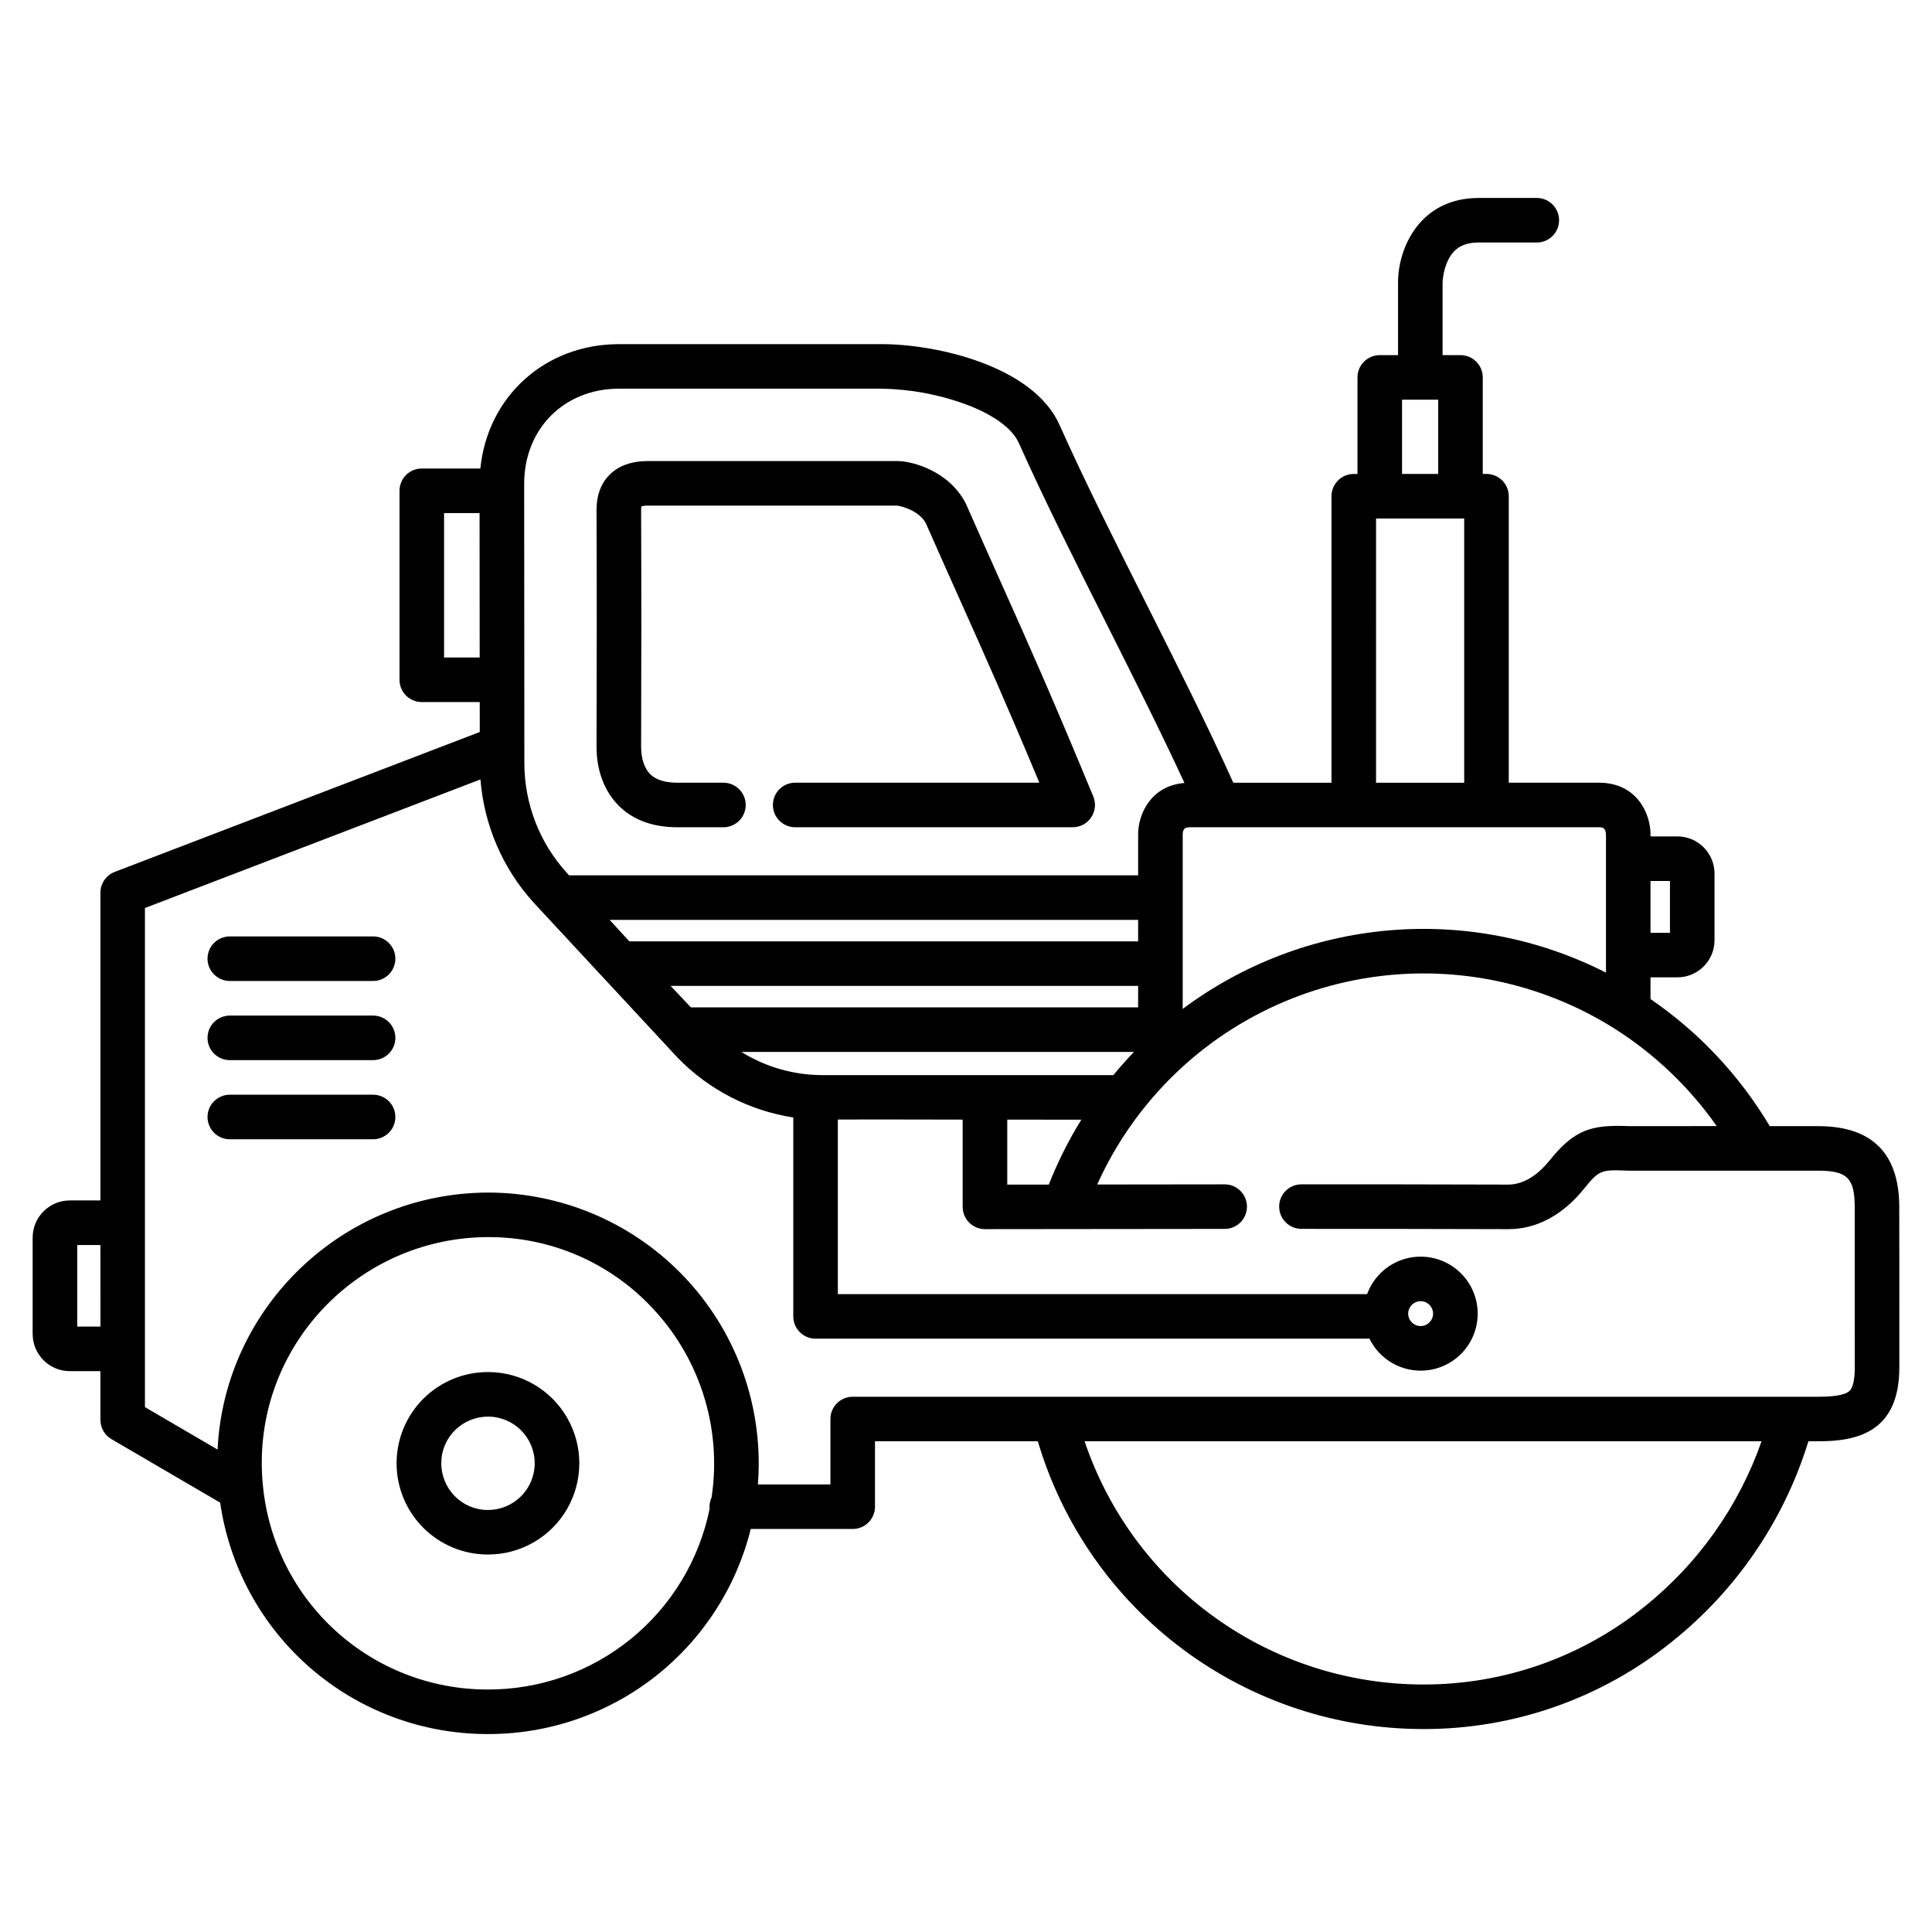
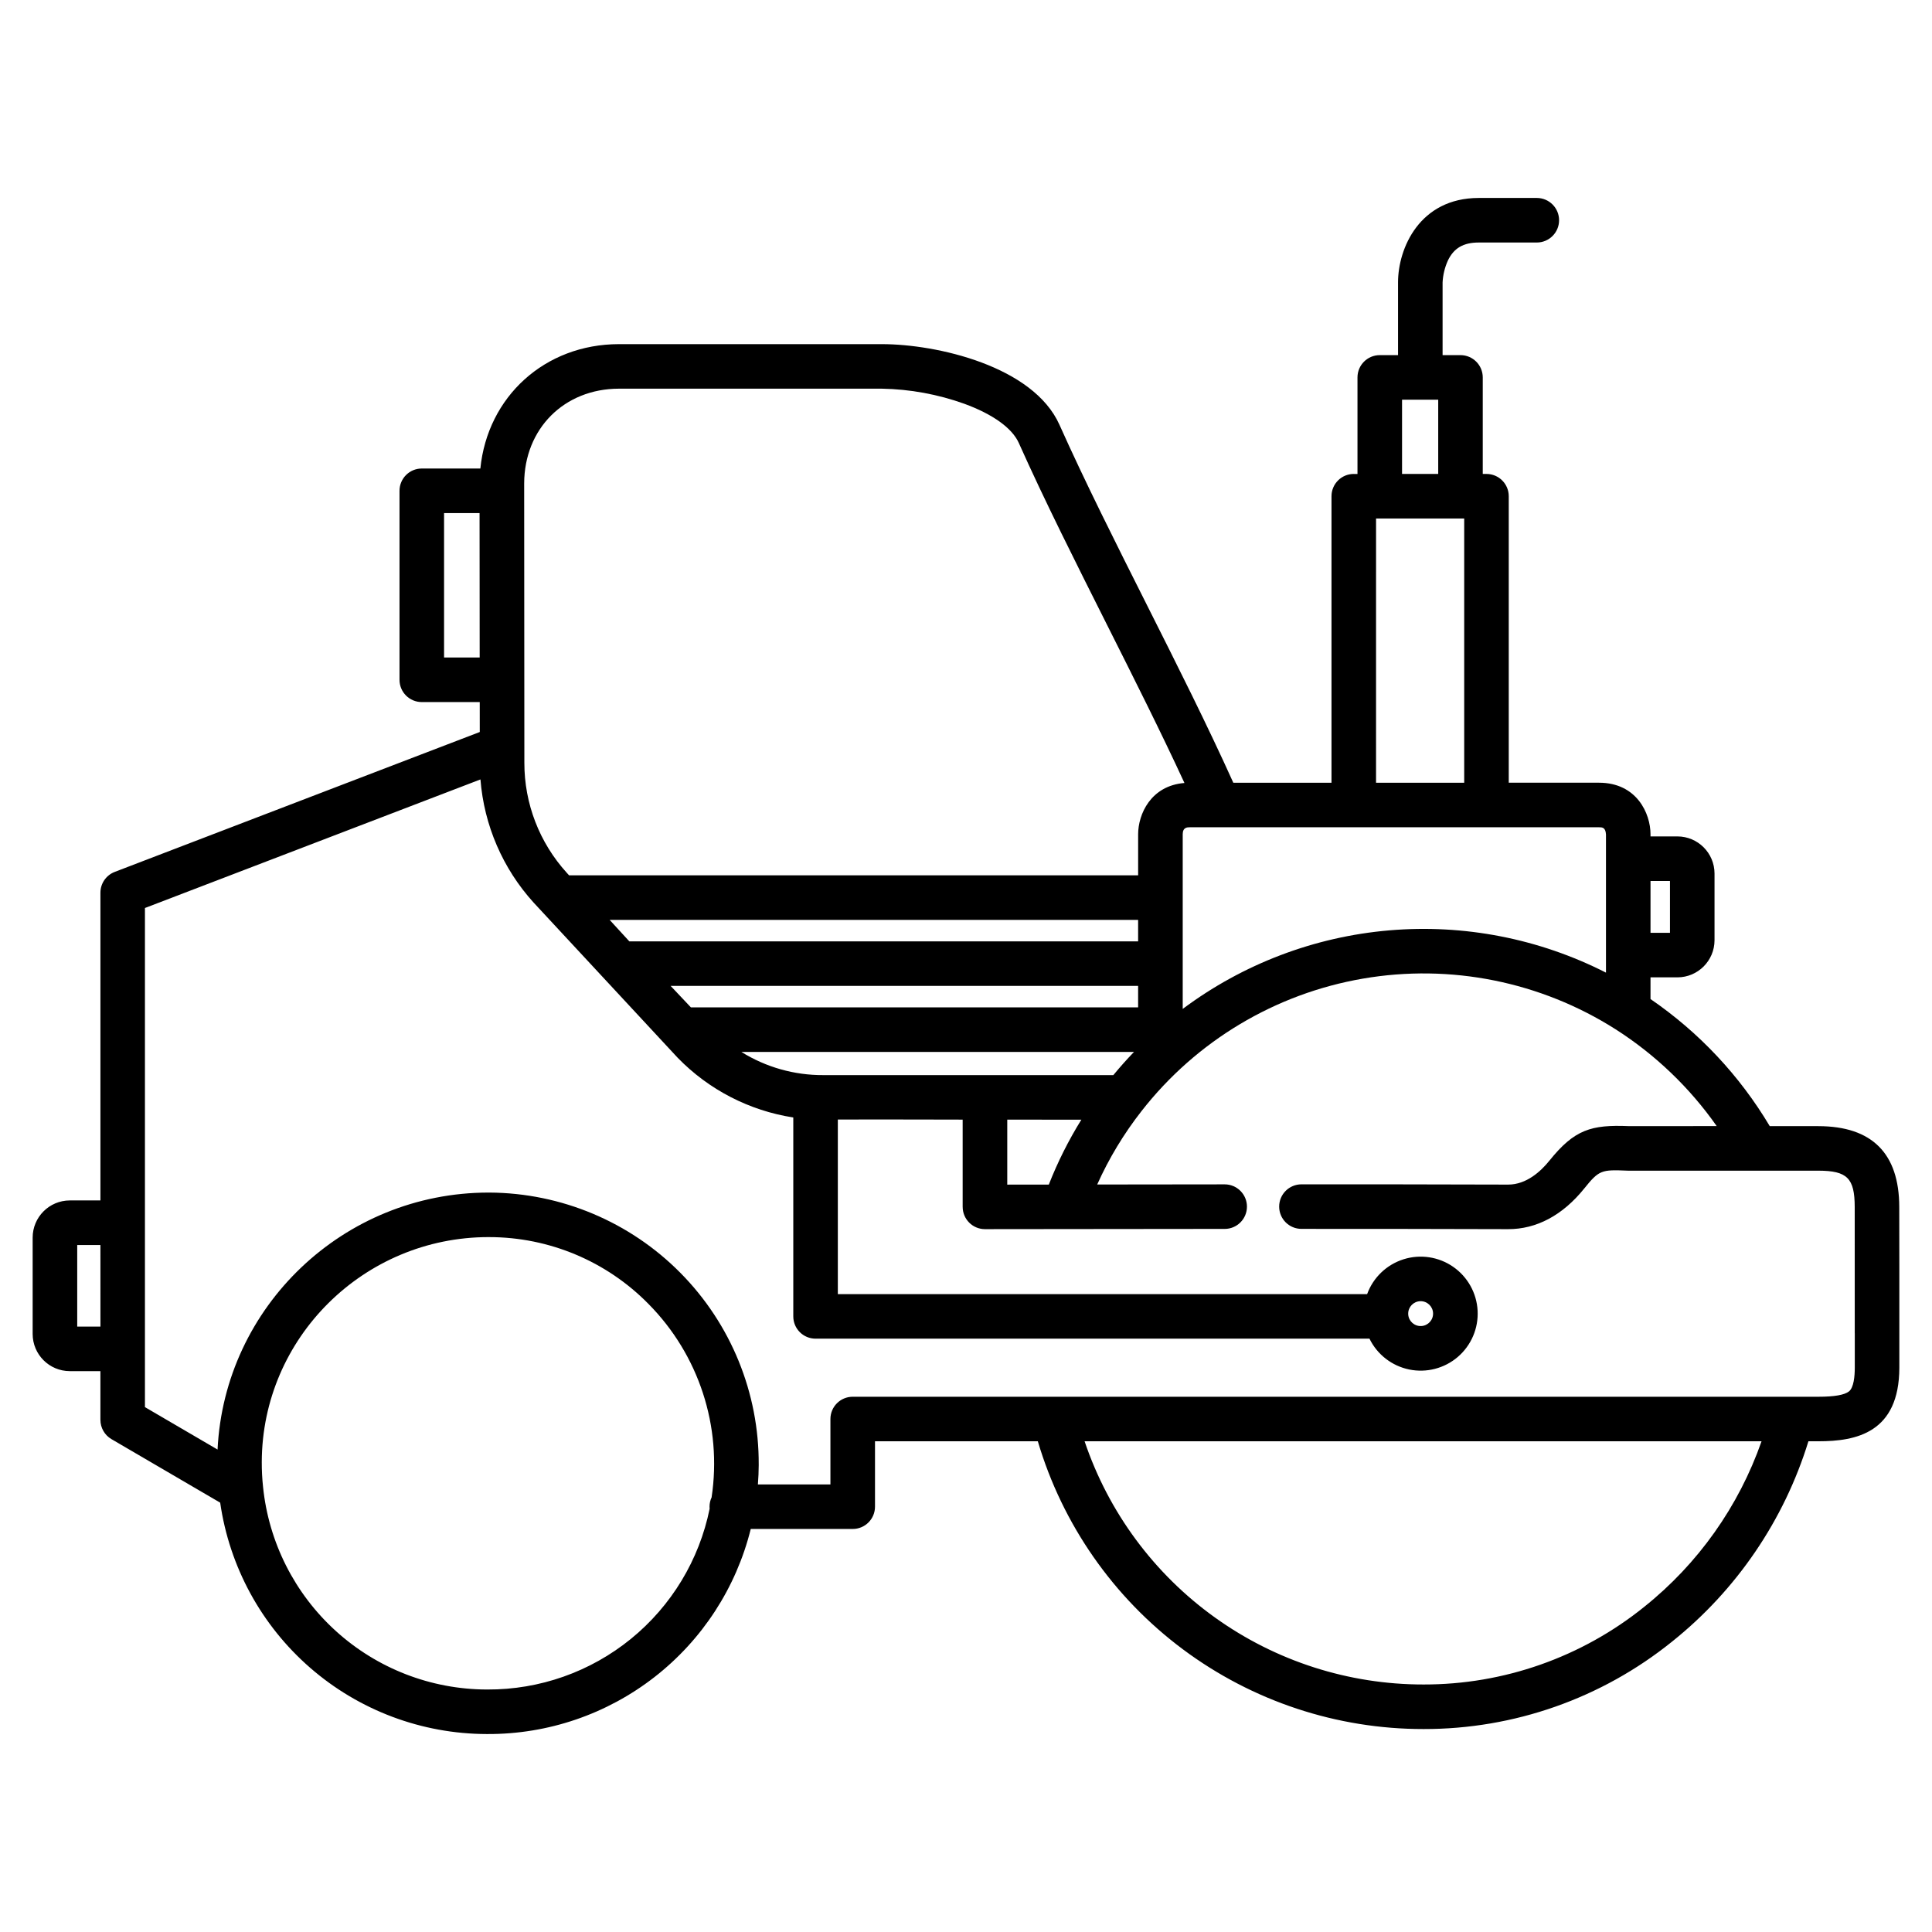
<svg xmlns="http://www.w3.org/2000/svg" fill="#000000" width="800px" height="800px" version="1.1" viewBox="144 144 512 512">
  <g>
-     <path d="m242.87 392.16h-37.969c-3.262 0-5.906 2.644-5.906 5.906 0 3.262 2.644 5.902 5.906 5.902h37.969c3.262 0 5.906-2.641 5.906-5.902 0-3.262-2.644-5.906-5.906-5.906z" />
-     <path d="m242.87 413.14h-37.969c-3.262 0-5.906 2.641-5.906 5.902 0 3.262 2.644 5.902 5.906 5.902h37.969c3.262 0 5.906-2.641 5.906-5.902 0-3.262-2.644-5.902-5.906-5.902z" />
-     <path d="m242.87 434.11h-37.969c-3.262 0-5.906 2.644-5.906 5.906 0 3.258 2.644 5.902 5.906 5.902h37.969c3.262 0 5.906-2.644 5.906-5.902 0-3.262-2.644-5.906-5.906-5.906z" />
-     <path d="m273.43 507.61h-0.078c-6.41-0.02-12.566 2.504-17.117 7.023-4.547 4.519-7.117 10.66-7.137 17.074-0.02 6.41 2.504 12.57 7.023 17.117 4.519 4.551 10.66 7.117 17.074 7.141h0.07c8.641 0.027 16.637-4.555 20.98-12.02 4.344-7.469 4.371-16.684 0.078-24.18-4.293-7.492-12.262-12.129-20.898-12.156zm-0.168 36.547h-0.035c-3.266 0-6.398-1.316-8.688-3.648-2.32-2.34-3.617-5.512-3.594-8.809 0-3.269 1.316-6.398 3.648-8.688 2.328-2.312 5.481-3.606 8.766-3.594h0.039-0.004c6.832 0.035 12.34 5.602 12.305 12.434-0.035 6.832-5.606 12.34-12.434 12.305z" />
-     <path d="m302.09 341.8c-0.031 6.297 2.043 11.863 5.84 15.676 3.797 3.812 9.031 5.754 15.555 5.754h12.23-0.004c3.262 0 5.906-2.641 5.906-5.902s-2.644-5.902-5.906-5.902h-12.227c-3.266 0-5.684-0.766-7.184-2.273-1.539-1.547-2.414-4.203-2.398-7.305 0.055-21.684 0.098-38.812 0-62.051h-0.004c-0.016-0.535 0.008-1.07 0.074-1.602 0.578-0.152 1.176-0.219 1.773-0.195h65.992c0.93 0.078 5.793 1.199 7.641 4.703 3.598 8.168 6.574 14.82 9.457 21.254 6.227 13.902 11.691 26.117 20.605 47.465h-64.707c-3.262 0-5.902 2.644-5.902 5.902 0 3.262 2.641 5.906 5.902 5.906h73.543c1.973 0 3.812-0.984 4.91-2.625 1.094-1.637 1.301-3.715 0.547-5.535-11.059-26.742-17.117-40.27-24.129-55.938-2.894-6.465-5.887-13.145-9.5-21.352-0.039-0.09-0.082-0.18-0.125-0.27-4.301-8.574-14.066-11.324-18.156-11.324l-66.086-0.004c-4.371 0-7.816 1.234-10.234 3.672-3.461 3.484-3.43 8.07-3.414 10 0.098 23.188 0.055 40.297 0 61.945z" />
    <path d="m625.93 442.44c-3.762-0.008-8.176-0.012-12.93-0.012v0.004c-7.969-13.383-18.75-24.871-31.598-33.672v-5.75h7.125c5.434-0.004 9.836-4.406 9.84-9.84v-17.672c-0.004-5.43-4.406-9.832-9.84-9.84h-7.125v-0.582c0-5.484-3.641-13.648-13.656-13.648h-23.91v-75.922c0-3.262-2.644-5.906-5.906-5.906h-0.984v-25.586 0.004c0-3.262-2.641-5.906-5.902-5.906h-4.742v-19.285c0.102-1.973 0.57-3.914 1.375-5.719 1.574-3.344 4.109-4.84 8.219-4.84h15.371c3.262 0 5.906-2.644 5.906-5.902 0-3.262-2.644-5.906-5.906-5.906h-15.371c-15.703 0-21.402 13.375-21.402 22.367v19.285h-4.844c-3.258 0-5.902 2.644-5.902 5.906v25.586h-0.984v-0.004c-3.262 0-5.902 2.644-5.902 5.906v75.926h-26.02c-6.789-15.062-14.957-31.324-22.895-47.102-8.09-16.09-16.457-32.727-23.168-47.738-6.945-15.586-32.547-21.391-47.055-21.391h-69.734c-19.633 0.031-34.785 13.941-36.688 32.965l-15.523-0.004c-3.262 0-5.902 2.644-5.902 5.906v50.086c0 3.262 2.641 5.902 5.902 5.902h15.359c0.008 4.133 0.012 8.172 0.012 12.016v-4.086l-96.746 37.078c-2.281 0.875-3.789 3.066-3.789 5.508v81.555h-8.121c-5.43 0.008-9.832 4.41-9.84 9.84v25.555c0.008 5.434 4.41 9.836 9.84 9.84h8.117v12.922h0.004c0 2.098 1.113 4.039 2.922 5.098l28.812 16.836h0.004c2.445 16.992 10.922 32.539 23.887 43.801 12.961 11.258 29.543 17.477 46.711 17.52h0.223c16.039 0.066 31.637-5.254 44.289-15.109 12.652-9.855 21.633-23.672 25.496-39.238h27.023c3.262 0 5.902-2.641 5.902-5.902v-17.336h43.152c6.527 22.043 20.012 41.379 38.438 55.125 18.426 13.742 40.801 21.16 63.789 21.137 23.941 0.043 47.176-8.125 65.82-23.145 17.117-13.672 29.719-32.18 36.168-53.117h2.672c9.957 0 21.391-2.219 21.422-19.512v-9.105c0-11.055 0.008-24.449-0.023-33.504-0.023-14.168-7.223-21.363-21.391-21.391zm-44.527-64.973h5.156v13.738h-5.156zm-319.72-59.219v-38.277h9.406l0.031 38.277zm-91.066 177.31h-6.152v-21.617h6.148zm344.94-245.64h9.586v19.68h-9.586zm-6.887 31.488h23.359v70.023h-23.363zm59.078 81.828c0.82 0 1.754 0 1.852 1.922v36.594l-0.004 0.004c-17.73-9.02-37.633-12.895-57.453-11.195-19.824 1.699-38.773 8.91-54.711 20.816v-46.297c0-1.84 1.242-1.84 1.84-1.84zm-259.74-116.23h69.715c7.441 0.133 14.809 1.484 21.809 3.992 7.57 2.766 12.707 6.457 14.465 10.402 6.82 15.266 15.254 32.023 23.398 48.23 7.039 14 14.27 28.379 20.496 41.871-8.965 0.719-12.273 8.352-12.273 13.578v10.895h-150.81c-0.195-0.223-0.414-0.453-0.609-0.672-7.246-7.973-11.254-18.363-11.238-29.137l-0.051-74.047c0.047-14.527 10.605-25.086 25.102-25.113zm54.18 181.91c-7.672 0.043-15.203-2.086-21.715-6.141h104.05c-1.895 1.961-3.719 4.016-5.477 6.141zm68.387 11.809v-0.004c-3.391 5.465-6.281 11.223-8.629 17.207l-11.012 0.012v-17.219zm-103.48-29.758c-1.605-1.68-3.394-3.574-5.371-5.688h123.89v5.688zm-16.316-17.496c-1.656-1.801-3.402-3.703-5.215-5.688h140.05v5.688zm21.816 147.32c-0.371 0.781-0.562 1.637-0.562 2.504 0 0.184 0.012 0.359 0.027 0.539-2.754 13.566-10.133 25.758-20.871 34.496-10.742 8.734-24.18 13.473-38.023 13.41h-0.188c-14.781-0.043-29.02-5.562-39.965-15.492-10.949-9.93-17.828-23.562-19.309-38.27-0.23-2.164-0.34-4.344-0.332-6.523 0.09-32.902 27.047-59.609 60.121-59.609h0.164v0.004c15.875 0.008 31.078 6.387 42.199 17.711 13.348 13.48 19.547 32.469 16.73 51.227zm247.13 29.051c-16.562 13.344-37.199 20.602-58.465 20.566-19.836 0.02-39.18-6.191-55.297-17.758-16.117-11.562-28.199-27.895-34.535-46.695h179.4c-6.039 17.262-16.82 32.473-31.105 43.887zm55.812-72.5v9.098c0 2.305-0.273 5.269-1.527 6.289-1.168 0.945-3.887 1.426-8.086 1.426h-255.95c-3.262 0-5.902 2.644-5.902 5.902v17.34h-19.219c0.133-1.734 0.211-3.473 0.219-5.215h-0.004c0.102-19.031-7.359-37.324-20.746-50.852-13.383-13.527-31.594-21.184-50.625-21.285h-0.195c-38.473 0-70.02 30.23-71.844 68.105l-19.246-11.246v-132.27l88.914-34.074c0.957 12.152 5.922 23.645 14.117 32.668l38.164 41.105c8.223 8.457 18.969 14.004 30.625 15.812v52.715c0 3.262 2.641 5.902 5.902 5.902h146.79c2.055 4.207 5.941 7.223 10.523 8.168 4.582 0.945 9.348-0.289 12.898-3.336 3.547-3.051 5.484-7.574 5.238-12.25-0.242-4.672-2.641-8.969-6.488-11.633-3.848-2.664-8.715-3.394-13.172-1.977-4.461 1.418-8.012 4.824-9.617 9.219h-140.27v-46.262c7.004-0.035 15.008-0.016 23.418 0 3.188 0.008 6.426 0.016 9.664 0.02v23.125h0.004c0 3.262 2.644 5.902 5.906 5.902l63.527-0.066v0.004c3.262 0 5.902-2.644 5.902-5.906 0-3.258-2.641-5.902-5.902-5.902l-33.785 0.039c3.117-6.938 7.062-13.473 11.75-19.461 14.508-18.582 35.414-31.094 58.645-35.098s47.121 0.789 67.012 13.441c10.512 6.719 19.605 15.43 26.77 25.637l-23.32 0.008c-9.914-0.402-14.355 0.879-20.988 9.121-2.34 2.91-6.141 6.375-10.961 6.375h-0.031c-17.977-0.07-42.016-0.074-54.75-0.074l0.004 0.004c-3.262 0-5.906 2.641-5.906 5.902s2.644 5.902 5.906 5.902c12.723 0 36.75 0 54.711 0.074 7.578 0.043 14.547-3.707 20.234-10.781 3.953-4.914 4.57-5.004 11.414-4.723 0.082 0 0.164 0.008 0.246 0.008h50.41c7.617 0.016 9.59 1.988 9.605 9.613 0.016 9.059 0.012 22.441 0.008 33.477zm-118.35-5.207c-0.004-1.793 1.43-3.266 3.227-3.305 1.793-0.039 3.293 1.371 3.363 3.164 0.07 1.797-1.305 3.316-3.102 3.422-1.793 0.105-3.34-1.242-3.481-3.035-0.004-0.078-0.008-0.16-0.008-0.246z" />
  </g>
</svg>